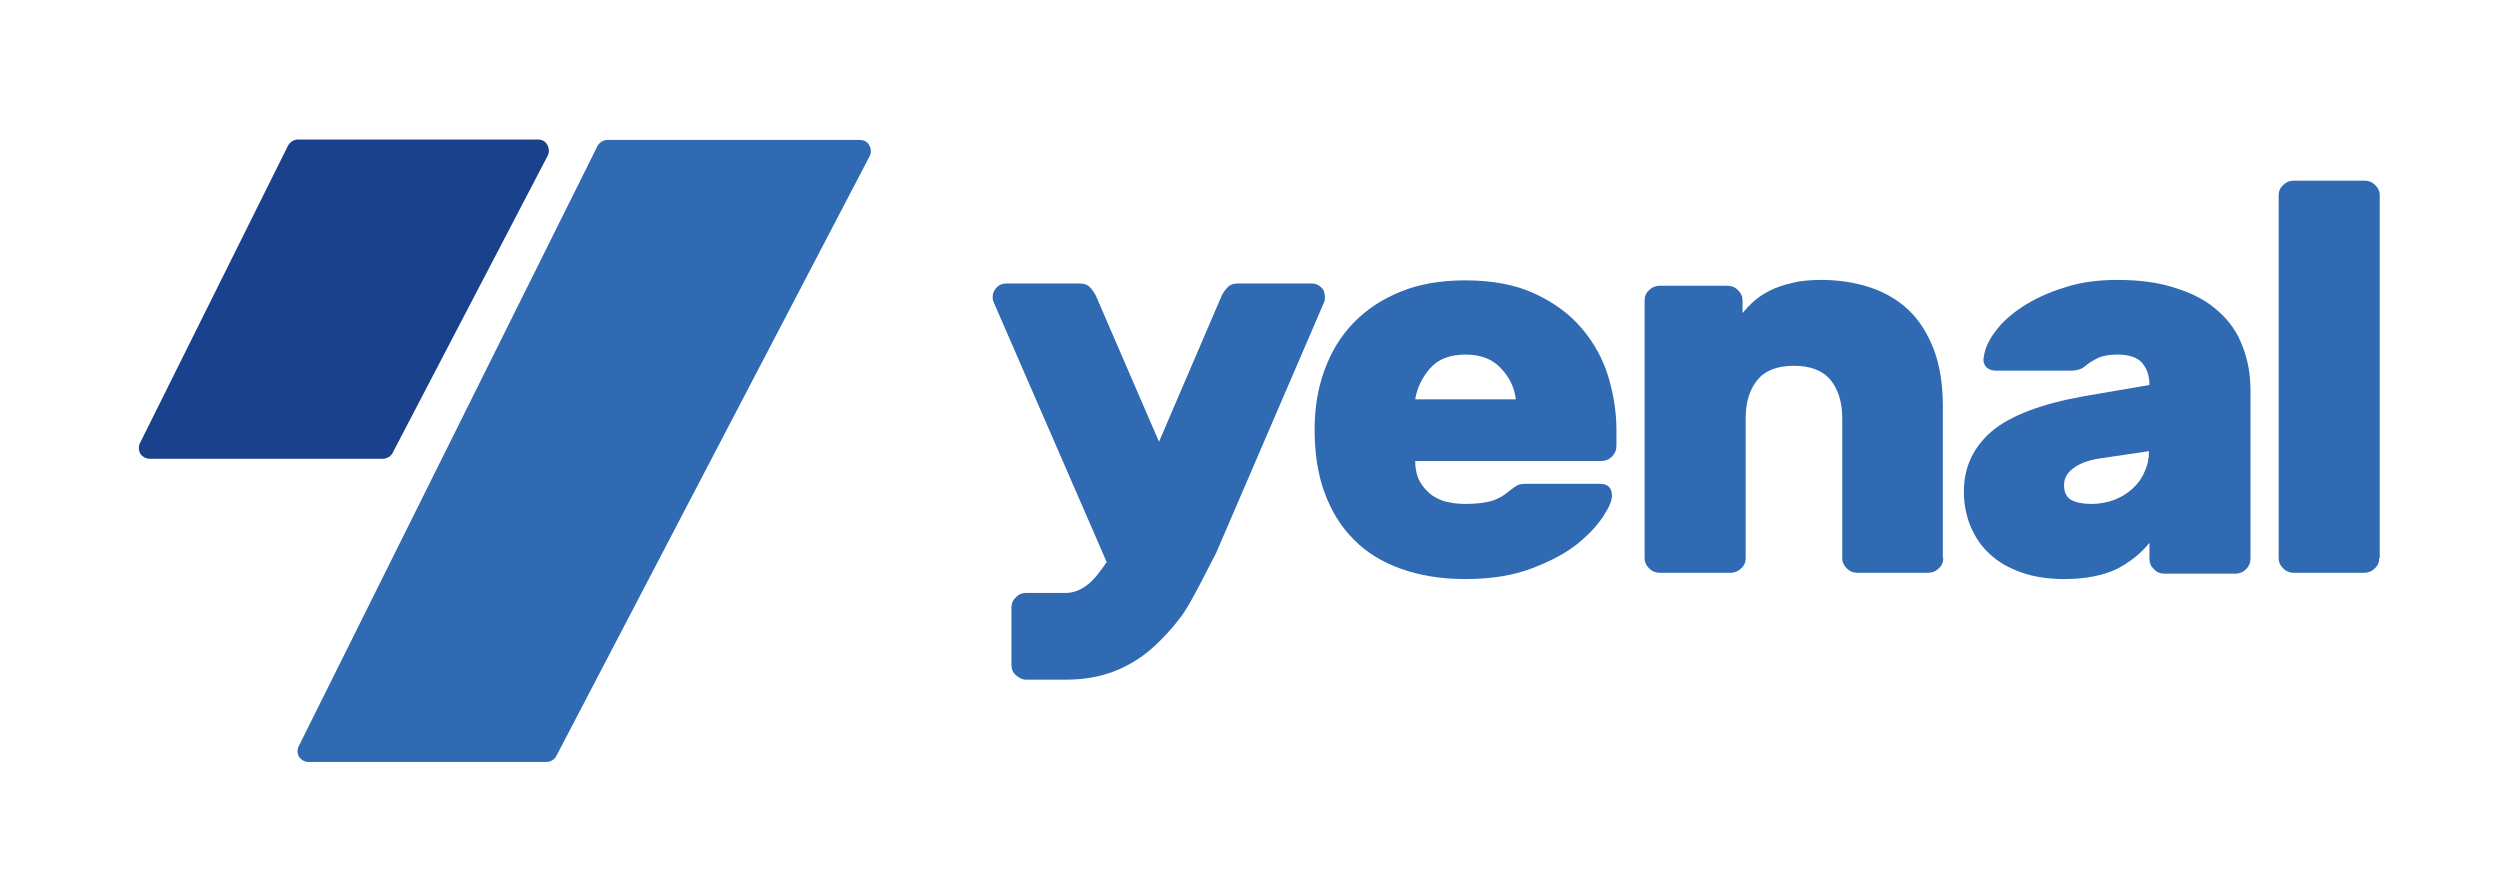
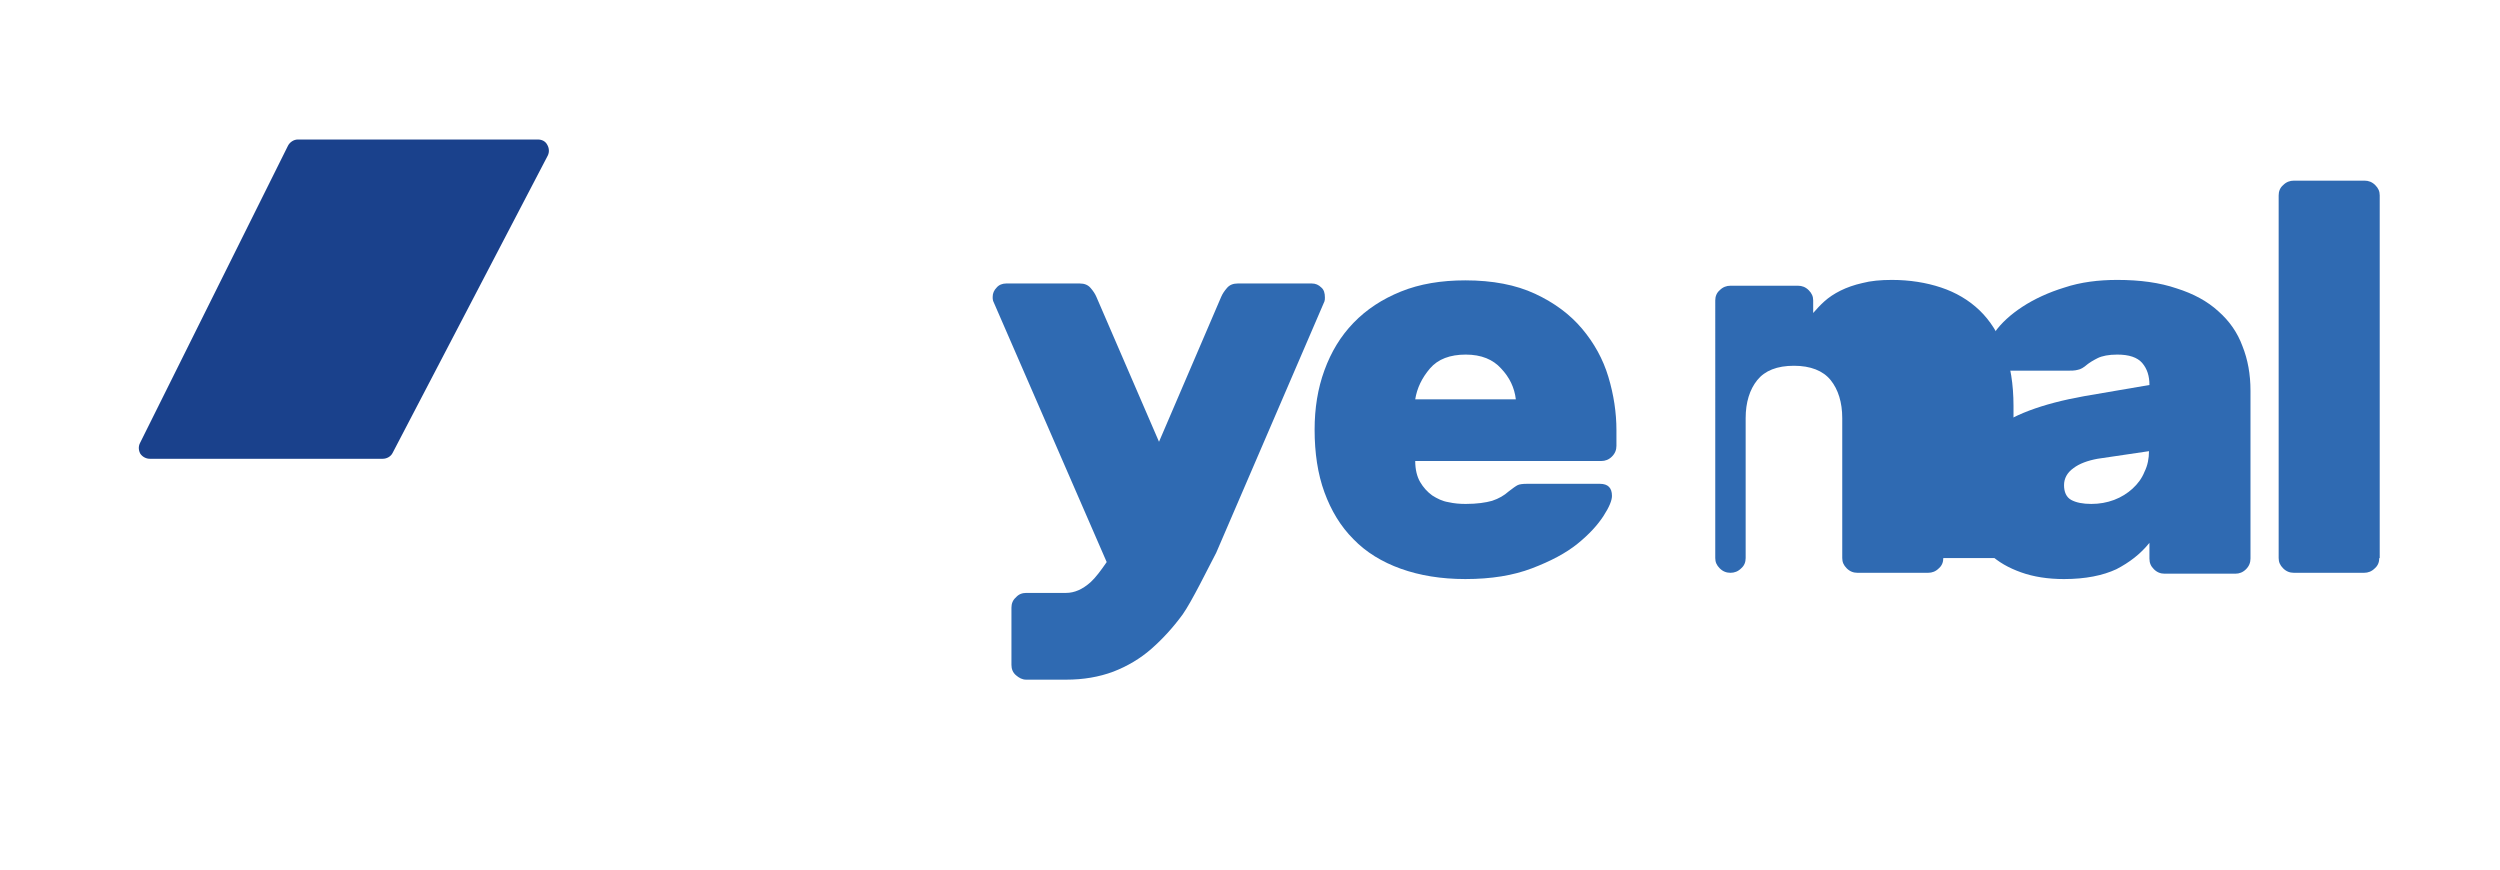
<svg xmlns="http://www.w3.org/2000/svg" version="1.1" id="Layer_1" x="0px" y="0px" viewBox="0 0 559.1 194.6" style="enable-background:new 0 0 559.1 194.6;" xml:space="preserve">
  <style type="text/css"> .st0{fill:#1A418C;} .st1{fill:#2F6AB2;} </style>
  <g>
    <path class="st0" d="M33.5,102.6c-0.8,0-1.6-0.4-2.1-1.1c-0.4-0.7-0.5-1.6-0.1-2.4l33.1-66.5c0.4-0.8,1.3-1.4,2.2-1.4h53.7 c0.9,0,1.7,0.4,2.1,1.2c0.4,0.7,0.5,1.6,0.1,2.4l-34.7,66.5c-0.4,0.8-1.3,1.3-2.2,1.3H33.5z" />
    <path class="st1" d="M327.8,79.3c-3.5,0-6.2,1-8,3.1c-1.8,2.1-2.9,4.4-3.3,6.9H339c-0.3-2.6-1.4-4.9-3.3-6.9 C333.9,80.4,331.3,79.3,327.8,79.3 M316.5,103.1c0,1.9,0.4,3.5,1.1,4.7c0.7,1.2,1.6,2.2,2.7,3c1.1,0.7,2.3,1.3,3.6,1.5 c1.3,0.3,2.6,0.4,3.9,0.4c2.5,0,4.5-0.3,5.9-0.7c1.5-0.5,2.7-1.2,3.7-2.1c0.9-0.7,1.6-1.2,2-1.4c0.4-0.2,1.1-0.3,2.1-0.3h16.3 c1.8,0,2.7,0.9,2.7,2.7c0,1-0.6,2.5-1.9,4.5c-1.3,2-3.2,4.1-5.8,6.2c-2.6,2.1-6,3.9-10.2,5.5c-4.2,1.6-9.1,2.4-14.9,2.4 c-5.4,0-10.2-0.8-14.4-2.3c-4.2-1.5-7.8-3.7-10.6-6.6c-2.9-2.9-5-6.4-6.5-10.5c-1.5-4.1-2.2-8.8-2.2-14c0-4.8,0.7-9.2,2.2-13.3 c1.5-4.1,3.6-7.6,6.5-10.6c2.9-3,6.4-5.3,10.6-7c4.2-1.7,9-2.5,14.4-2.5c6.1,0,11.3,1,15.6,3c4.3,2,7.8,4.6,10.5,7.8 c2.7,3.2,4.7,6.8,5.9,10.8c1.2,4,1.8,8,1.8,11.9v3.5c0,0.9-0.3,1.7-1,2.4c-0.7,0.7-1.5,1-2.4,1H316.5z" />
-     <path class="st1" d="M434.6,124.8c0,0.9-0.3,1.7-1,2.3c-0.7,0.7-1.5,1-2.4,1h-15.8c-0.9,0-1.7-0.3-2.4-1c-0.7-0.7-1-1.4-1-2.3V93.5 c0-3.5-0.9-6.4-2.6-8.5c-1.7-2.1-4.5-3.2-8.2-3.2c-3.8,0-6.5,1.1-8.2,3.2c-1.7,2.1-2.6,5-2.6,8.5v31.3c0,0.9-0.3,1.7-1,2.3 c-0.7,0.7-1.5,1-2.4,1h-15.8c-0.9,0-1.7-0.3-2.4-1c-0.7-0.7-1-1.4-1-2.3V67.2c0-0.9,0.3-1.7,1-2.3c0.7-0.7,1.5-1,2.4-1h15.1 c0.9,0,1.7,0.3,2.4,1c0.7,0.7,1,1.4,1,2.3V70c0.7-0.8,1.5-1.7,2.5-2.6c1-0.9,2.2-1.7,3.6-2.4c1.4-0.7,3.1-1.3,4.9-1.7 c1.9-0.5,4.1-0.7,6.6-0.7c4,0,7.7,0.6,11,1.7c3.3,1.1,6.2,2.8,8.6,5.1c2.4,2.3,4.2,5.2,5.6,8.8c1.3,3.5,2,7.7,2,12.6V124.8z" />
+     <path class="st1" d="M434.6,124.8c0,0.9-0.3,1.7-1,2.3c-0.7,0.7-1.5,1-2.4,1h-15.8c-0.9,0-1.7-0.3-2.4-1c-0.7-0.7-1-1.4-1-2.3V93.5 c0-3.5-0.9-6.4-2.6-8.5c-1.7-2.1-4.5-3.2-8.2-3.2c-3.8,0-6.5,1.1-8.2,3.2c-1.7,2.1-2.6,5-2.6,8.5v31.3c0,0.9-0.3,1.7-1,2.3 c-0.7,0.7-1.5,1-2.4,1c-0.9,0-1.7-0.3-2.4-1c-0.7-0.7-1-1.4-1-2.3V67.2c0-0.9,0.3-1.7,1-2.3c0.7-0.7,1.5-1,2.4-1h15.1 c0.9,0,1.7,0.3,2.4,1c0.7,0.7,1,1.4,1,2.3V70c0.7-0.8,1.5-1.7,2.5-2.6c1-0.9,2.2-1.7,3.6-2.4c1.4-0.7,3.1-1.3,4.9-1.7 c1.9-0.5,4.1-0.7,6.6-0.7c4,0,7.7,0.6,11,1.7c3.3,1.1,6.2,2.8,8.6,5.1c2.4,2.3,4.2,5.2,5.6,8.8c1.3,3.5,2,7.7,2,12.6V124.8z" />
    <path class="st1" d="M467.7,112.7c1.8,0,3.5-0.3,5.1-0.9c1.6-0.6,3-1.5,4.1-2.5c1.2-1.1,2.1-2.3,2.7-3.8c0.7-1.4,1-3,1-4.6 l-11.5,1.7c-2.2,0.4-4.1,1.1-5.4,2.1c-1.4,1-2.1,2.3-2.1,3.8s0.5,2.7,1.6,3.3C464.3,112.4,465.8,112.7,467.7,112.7 M439.2,109.9 c0-5.4,2.1-9.9,6.3-13.5c4.2-3.5,11.1-6.1,20.6-7.8l14.6-2.5c0-2-0.5-3.6-1.6-4.9c-1.1-1.3-3-1.9-5.6-1.9c-1.9,0-3.4,0.3-4.4,0.8 c-1,0.5-1.8,1-2.3,1.4c-0.8,0.7-1.5,1.1-2.1,1.2c-0.7,0.2-1.5,0.2-2.4,0.2h-15.9c-0.8,0-1.5-0.2-2.1-0.7c-0.5-0.5-0.8-1.2-0.7-2 c0.2-1.9,1-3.9,2.5-5.9c1.5-2.1,3.6-4,6.2-5.7c2.6-1.7,5.8-3.2,9.4-4.3c3.6-1.2,7.6-1.7,11.8-1.7c5.1,0,9.5,0.6,13.3,1.9 c3.8,1.2,6.9,2.9,9.3,5.1c2.5,2.2,4.3,4.8,5.4,7.8c1.2,3,1.8,6.3,1.8,10v37.5c0,0.9-0.3,1.7-1,2.4c-0.7,0.7-1.5,1-2.4,1h-15.8 c-0.9,0-1.7-0.3-2.4-1c-0.7-0.7-1-1.4-1-2.4v-3.5c-2,2.5-4.5,4.4-7.4,5.9c-3,1.4-6.9,2.2-11.7,2.2c-3.6,0-6.8-0.5-9.6-1.5 c-2.8-1-5.1-2.3-7-4.1c-1.9-1.7-3.3-3.8-4.3-6.2C439.7,115.3,439.2,112.7,439.2,109.9" />
    <path class="st1" d="M532.1,124.8c0,0.9-0.3,1.7-1,2.3c-0.7,0.7-1.5,1-2.4,1H513c-0.9,0-1.7-0.3-2.4-1c-0.7-0.7-1-1.4-1-2.3V43.7 c0-0.9,0.3-1.7,1-2.3c0.7-0.7,1.5-1,2.4-1h15.8c0.9,0,1.7,0.3,2.4,1c0.7,0.7,1,1.4,1,2.3V124.8z" />
    <path class="st1" d="M295.5,64.3c-0.6-0.6-1.3-0.9-2.1-0.9h-16.6c-1,0-1.8,0.3-2.4,1c-0.6,0.7-1,1.3-1.3,2l-13.9,32.4l-14-32.4 c-0.3-0.7-0.7-1.3-1.3-2c-0.6-0.7-1.4-1-2.4-1h-16.5c-0.8,0-1.6,0.3-2.1,0.9c-0.6,0.6-0.9,1.3-0.9,2.1c0,0.3,0,0.6,0.1,0.9 l25.4,58.4c-1.3,1.9-2.5,3.5-3.6,4.5c-1.8,1.6-3.6,2.4-5.5,2.4h-8.9c-0.9,0-1.7,0.3-2.3,1c-0.7,0.6-1,1.4-1,2.3v12.8 c0,0.9,0.3,1.7,1,2.3c0.7,0.6,1.4,1,2.3,1h8.9c3.9,0,7.4-0.6,10.6-1.8c3.1-1.2,6-2.9,8.5-5.1c2.5-2.2,4.8-4.7,7-7.7 c2.1-3,5.6-10.2,7.5-13.8l24.2-56.2c0.1-0.3,0.1-0.5,0.1-0.9C296.3,65.6,296.1,64.8,295.5,64.3" />
-     <path class="st1" d="M69,170.4c-0.8,0-1.6-0.4-2.1-1.1c-0.4-0.7-0.5-1.6-0.1-2.4l66.8-134.2c0.4-0.8,1.3-1.4,2.2-1.4h56.5 c0.9,0,1.7,0.4,2.1,1.2c0.4,0.7,0.5,1.6,0.1,2.4l-70.1,134.2c-0.4,0.8-1.3,1.3-2.2,1.3H69z" />
  </g>
</svg>